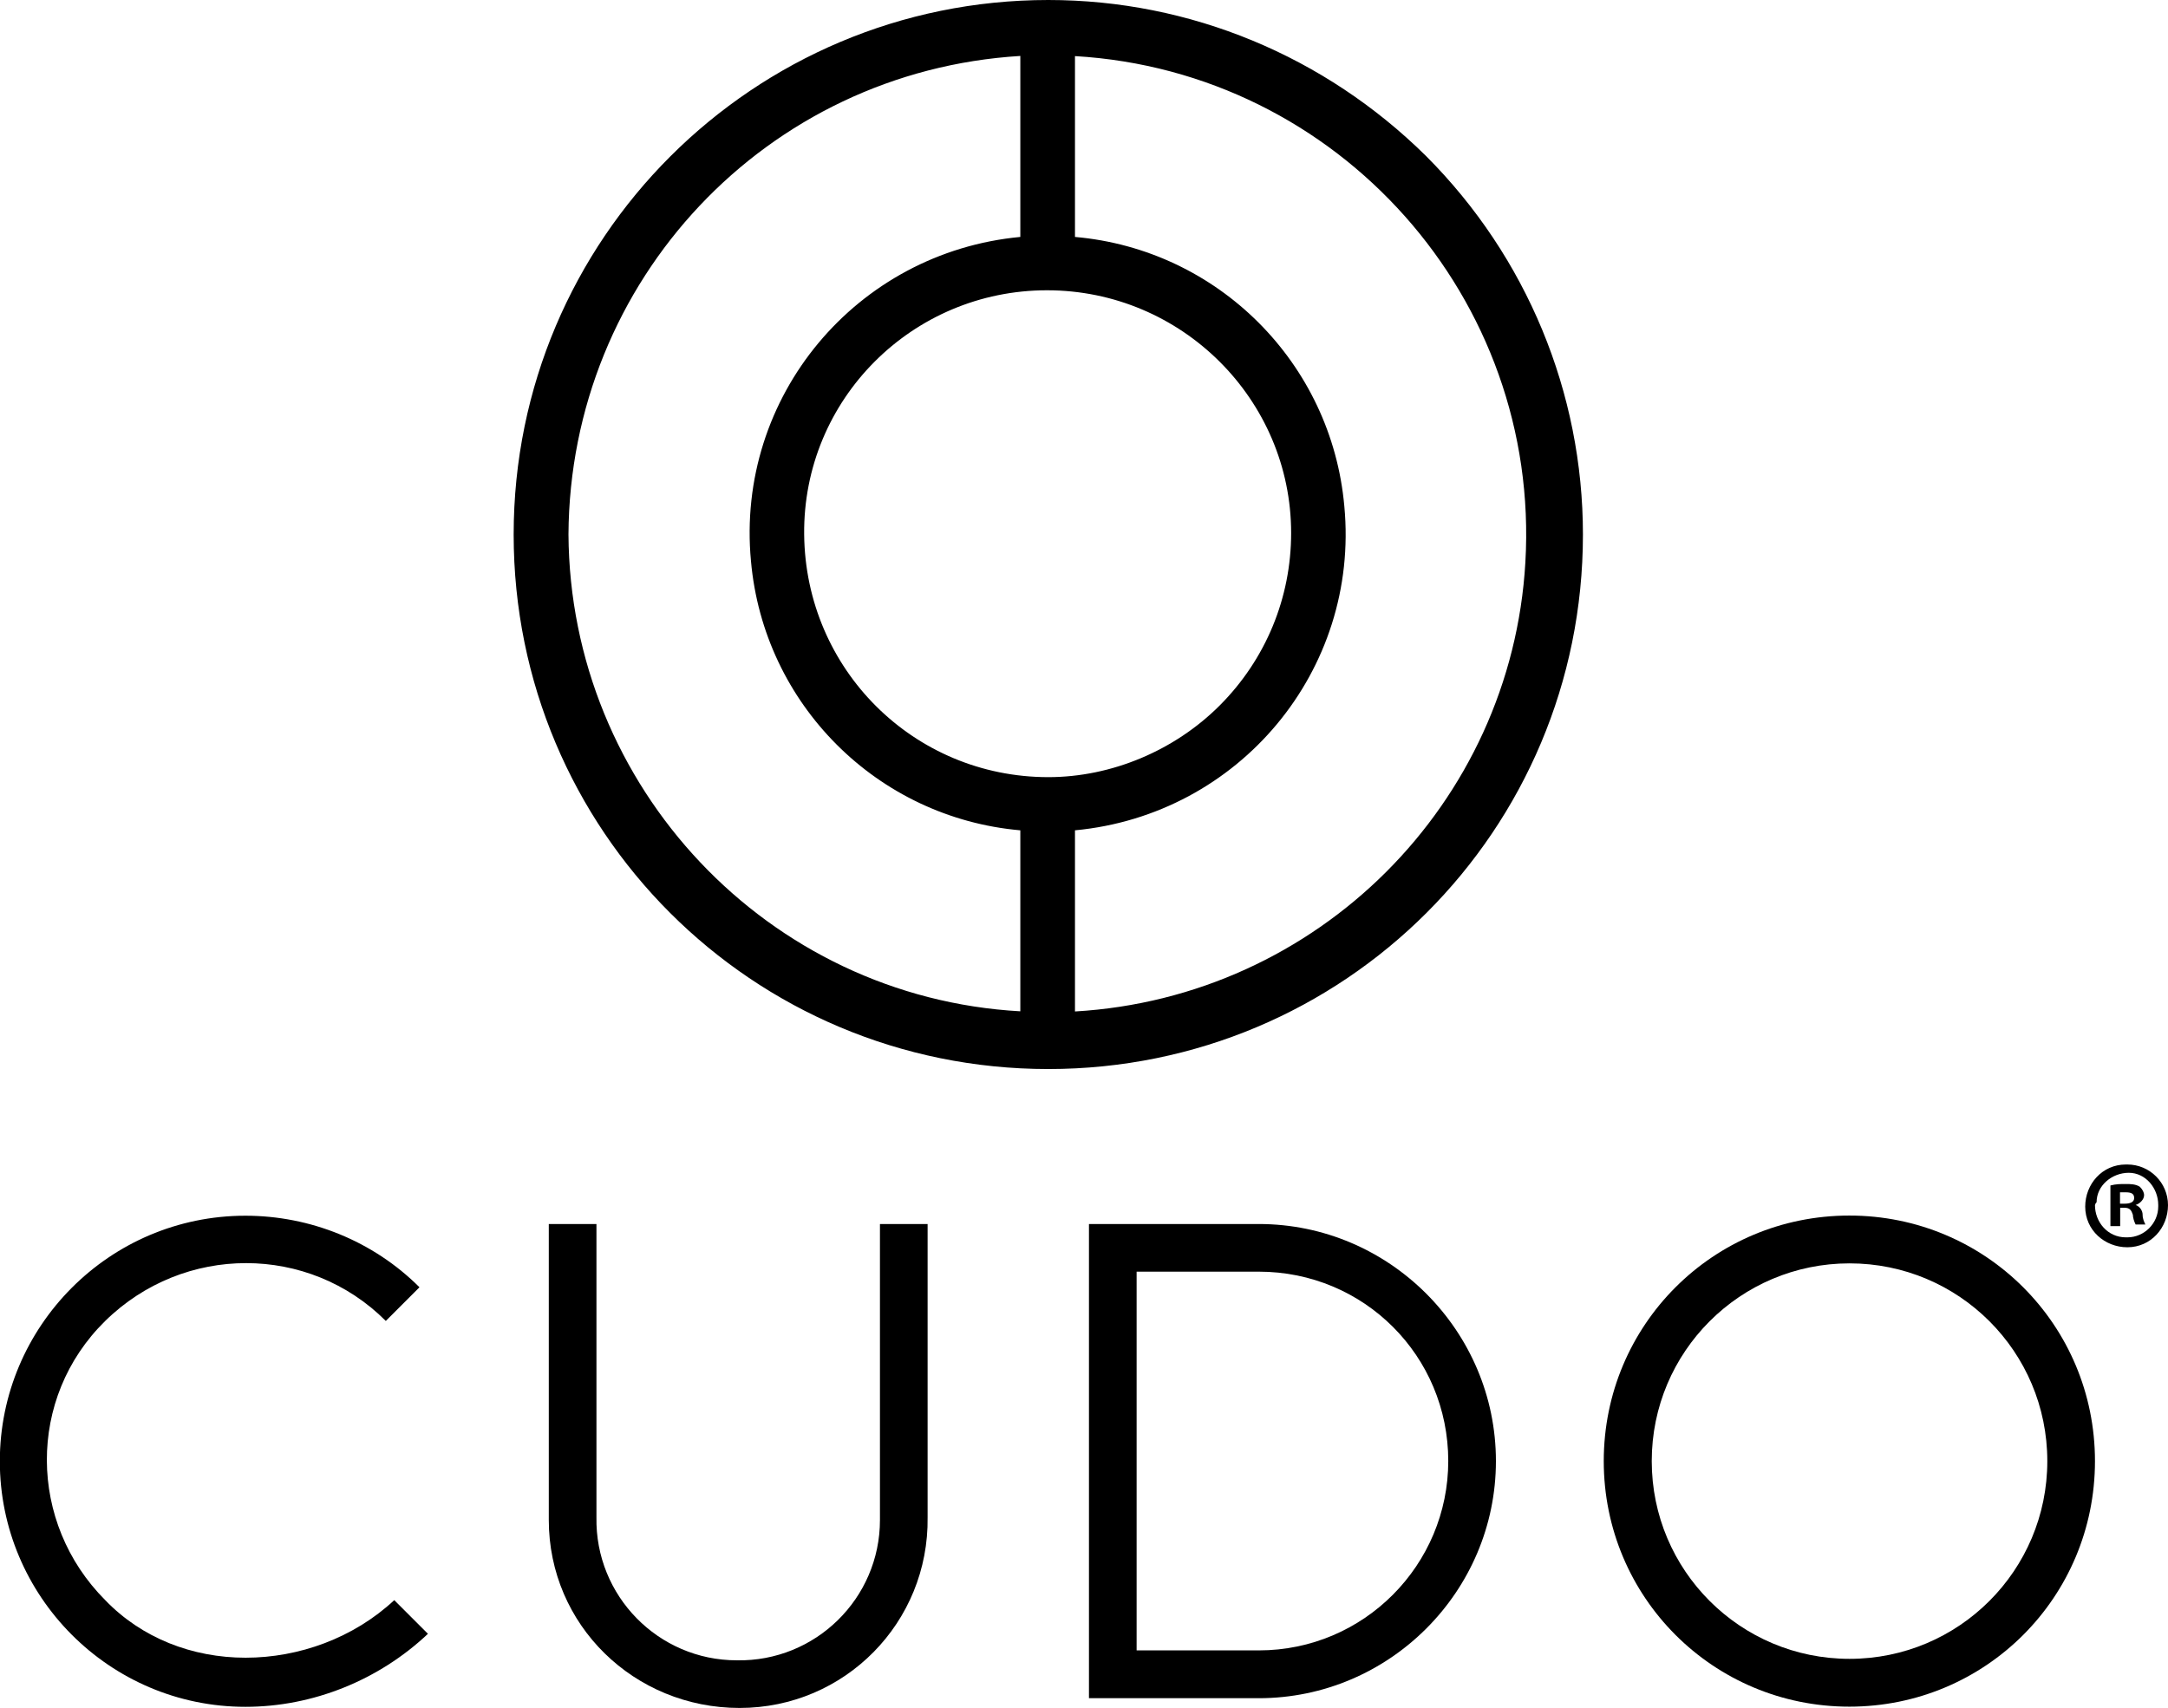
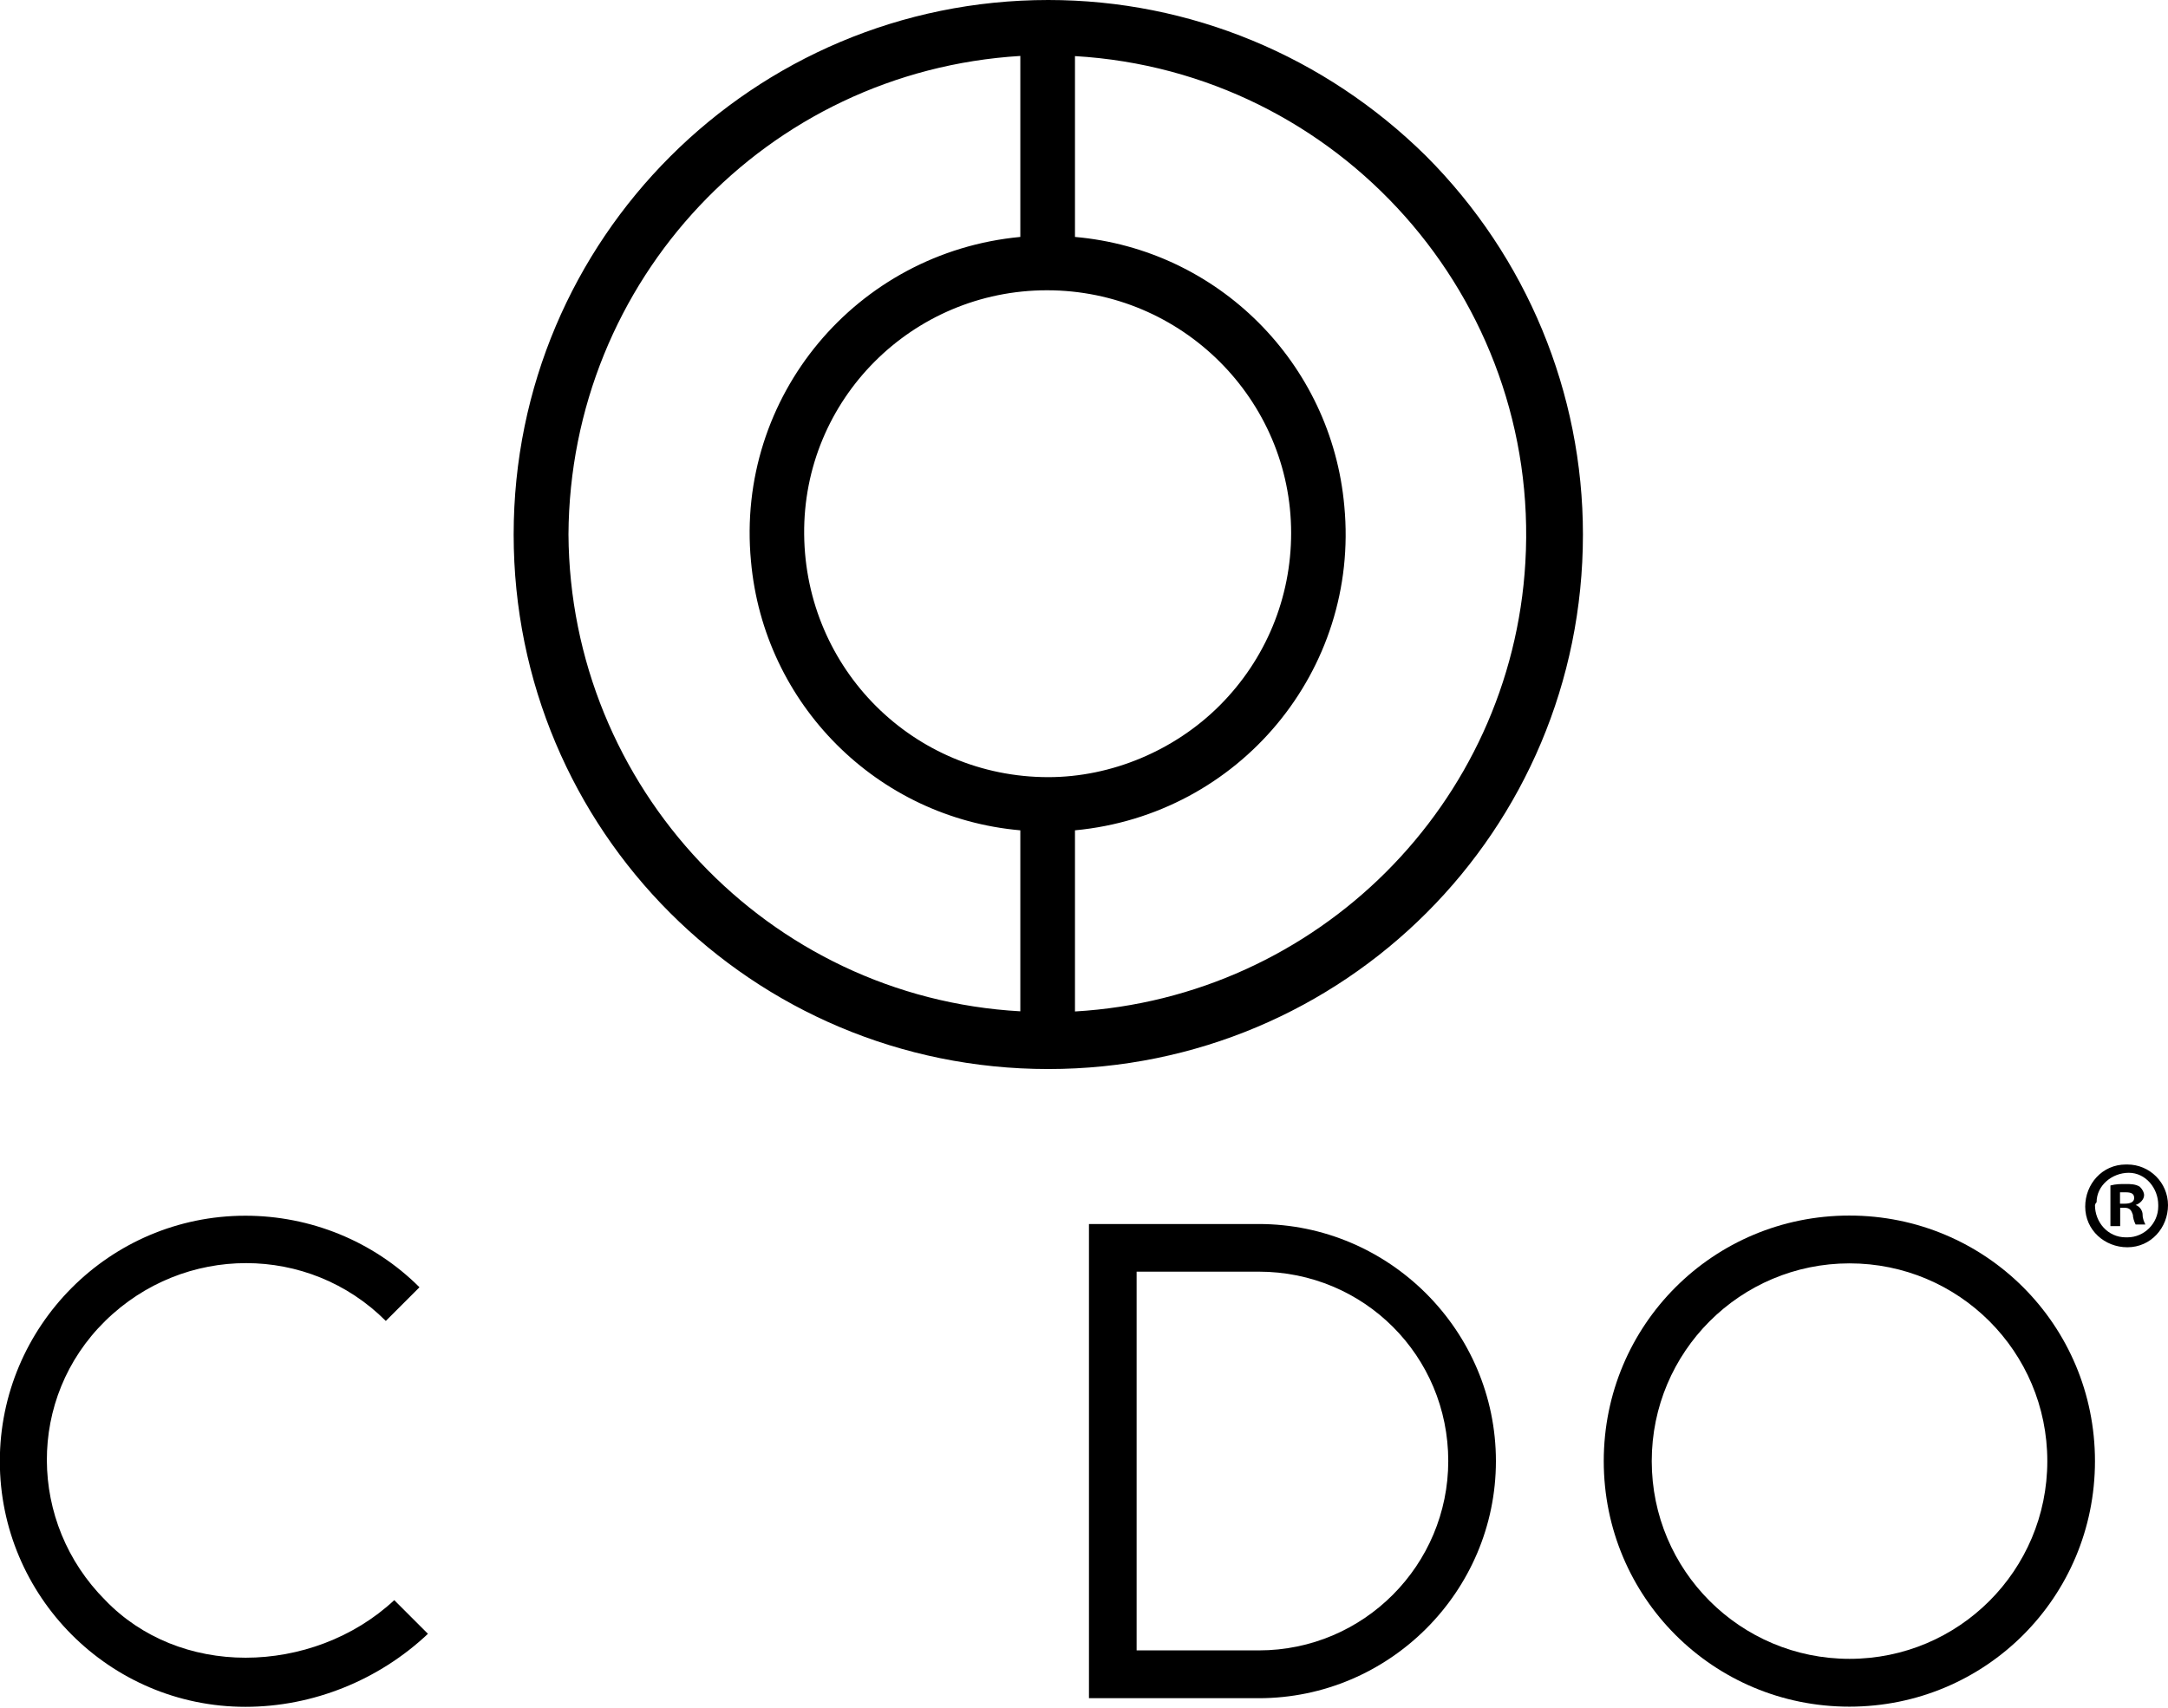
<svg xmlns="http://www.w3.org/2000/svg" id="svg32" viewBox="0 0 133.29 105.04">
  <defs>
    <style>.cls-1{stroke-width:0px;}</style>
  </defs>
  <g id="g10">
    <path id="path2" class="cls-1" d="m26.31,100.47c-3.02,2.85-7.07,4.49-11.22,4.49-8.37,0-15.1-6.82-15.1-15.1s6.73-15.1,15.1-15.1c3.97,0,7.85,1.55,10.7,4.4l-2.07,2.07c-4.74-4.74-12.42-4.74-17.25,0-4.83,4.74-4.74,12.42,0,17.17,2.24,2.33,5.35,3.54,8.63,3.54s6.64-1.21,9.14-3.54l2.07,2.07h0Z" />
-     <path id="path4" class="cls-1" d="m57.03,75.27v18.03c.09,6.47-5.09,11.73-11.56,11.73s-11.73-5.09-11.73-11.56v-18.2h2.93v18.03c-.09,4.83,3.8,8.8,8.63,8.8,4.83.09,8.8-3.8,8.8-8.63v-18.2h2.93Z" />
    <path id="path6" class="cls-1" d="m91.97,89.85c0,8.02-6.56,14.58-14.58,14.58h-10.44v-29.16h10.44c8.02,0,14.58,6.56,14.58,14.58Zm-2.93,0c0-6.47-5.18-11.65-11.65-11.65h-7.51v23.29h7.51c6.47,0,11.65-5.26,11.65-11.65Z" />
    <path id="path8" class="cls-1" d="m128.8,89.85c0,8.37-6.73,15.1-15.1,15.1s-15.1-6.73-15.1-15.1,6.73-15.1,15.1-15.1h0c8.37,0,15.1,6.73,15.1,15.1Zm-2.93,0c0-6.73-5.44-12.16-12.16-12.16s-12.16,5.44-12.16,12.16,5.44,12.16,12.16,12.16,12.16-5.44,12.16-12.16h0Z" />
  </g>
  <path id="path28" class="cls-1" d="m64.45,0C46.33,0,31.58,14.67,31.58,32.87s14.67,32.87,32.87,32.87,32.87-14.67,32.87-32.87c0-8.71-3.45-17.08-9.66-23.29-6.21-6.13-14.49-9.58-23.21-9.58Zm0,47.79c-8.28,0-14.93-6.64-15.01-14.93s6.64-15.01,14.93-15.01,15.01,6.73,15.01,14.93c0,3.97-1.55,7.76-4.4,10.61-2.76,2.76-6.64,4.4-10.53,4.4h0Zm-29.5-14.93c.09-15.62,12.16-28.47,27.78-29.42v11.13c-10.09.95-17.51,9.83-16.56,19.93.78,8.8,7.76,15.79,16.56,16.56v11.13c-15.53-.86-27.69-13.8-27.78-29.33h0Zm31.14,29.33v-11.13c10.09-.95,17.51-9.83,16.56-19.93-.78-8.8-7.76-15.79-16.56-16.56V3.45c16.22.95,28.64,14.93,27.69,31.14-.86,14.84-12.77,26.74-27.69,27.61h0Z" />
  <path id="path30" class="cls-1" d="m133.29,74.11c0,1.38-1.04,2.59-2.5,2.59-1.38,0-2.59-1.04-2.59-2.5,0-1.38,1.04-2.59,2.5-2.59h.09c1.38,0,2.5,1.12,2.5,2.5h0Zm-4.49,0c0,1.04.78,1.98,1.9,1.98h.09c1.04,0,1.9-.86,1.9-1.9v-.09c0-1.04-.78-1.98-1.81-1.98s-1.98.78-1.98,1.81q-.09.09-.09.17h0Zm1.55,1.29h-.6v-2.5c.35-.09.6-.09.95-.09.26,0,.6,0,.86.17.17.17.26.35.26.52,0,.26-.26.52-.52.6h0c.26.09.43.35.43.6s.09.43.17.6h-.6c-.09-.17-.17-.43-.17-.6-.09-.26-.17-.43-.52-.43h-.26v1.12h0Zm0-1.38h.26c.35,0,.6-.09.6-.35s-.17-.35-.52-.35h-.35v.69Z" />
</svg>